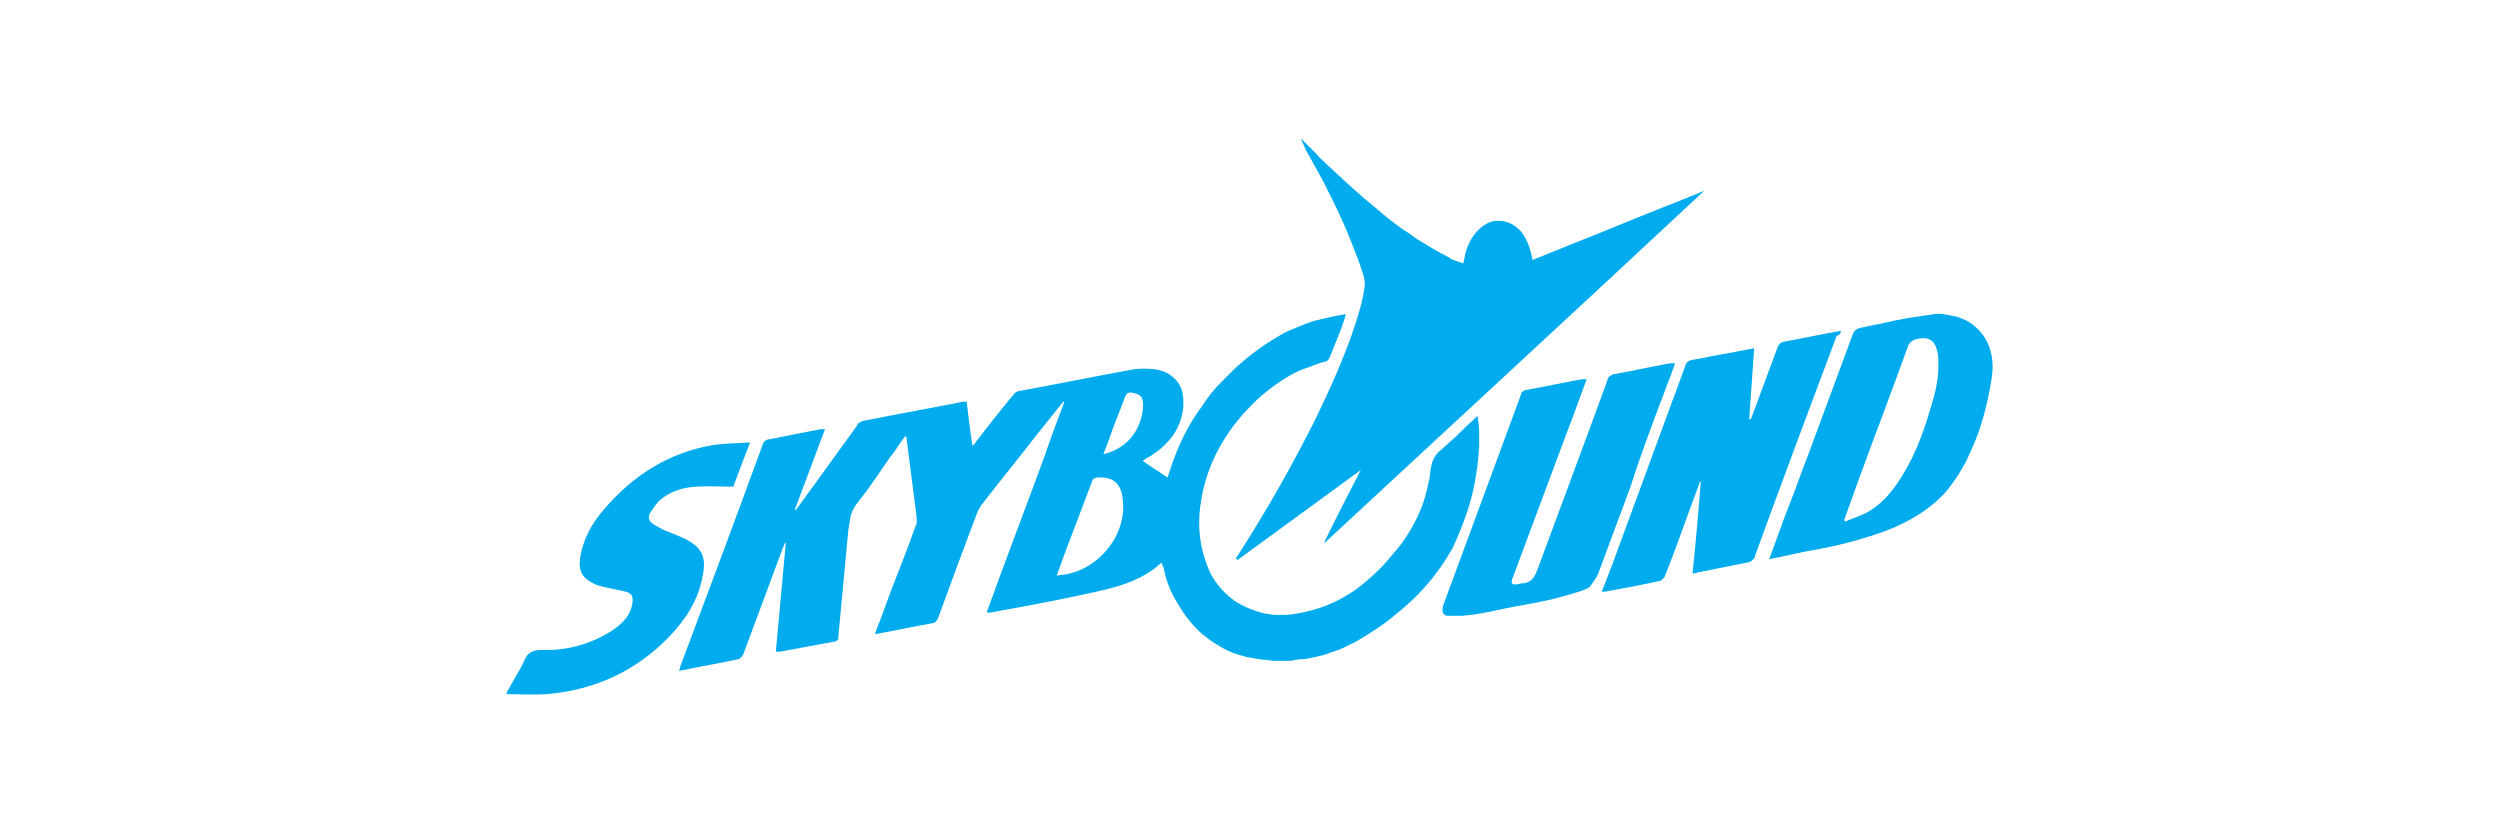
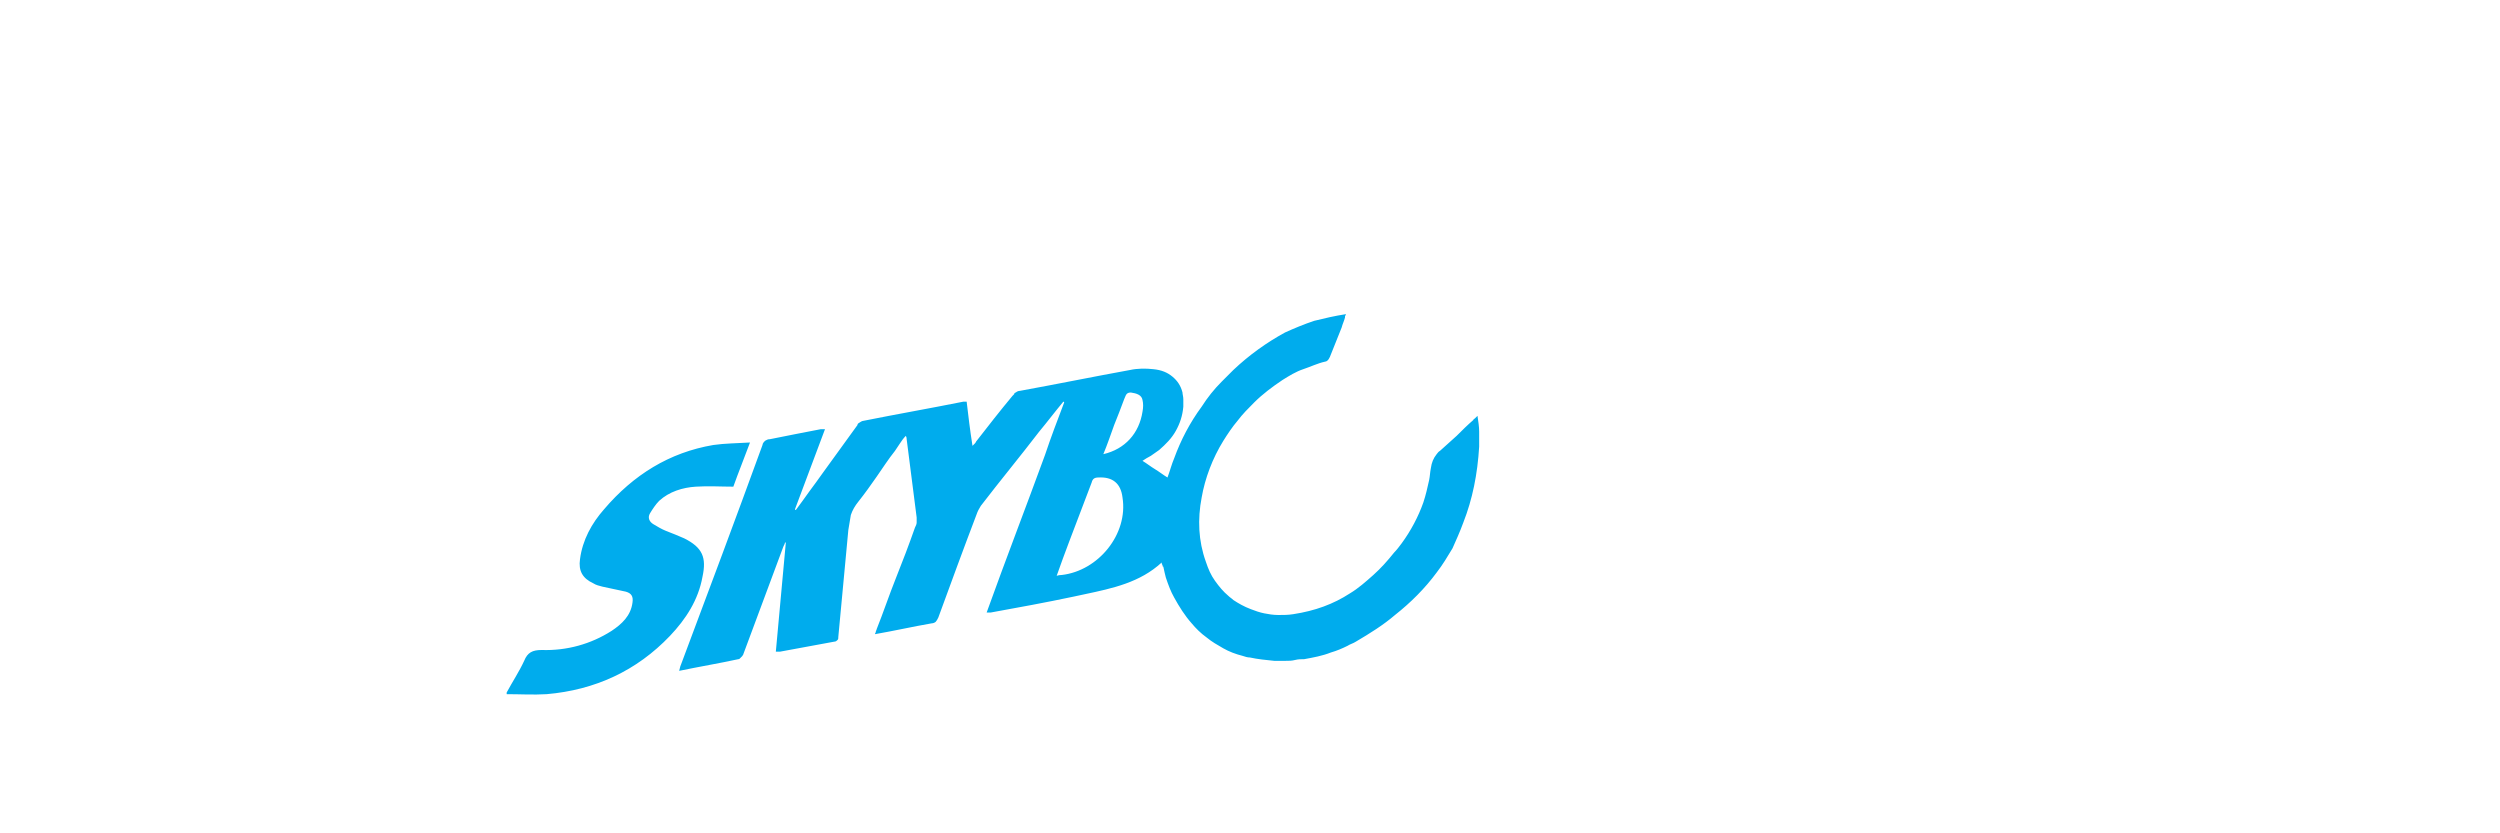
<svg xmlns="http://www.w3.org/2000/svg" version="1.1" id="Layer_1" x="0" y="0" viewBox="0 0 300 100" xml:space="preserve">
  <style>.st0{fill:#00aced}</style>
  <path class="st0" d="M82.1 64.6c-.7-.3-1.4-.6-2.2-.9-.5-.2-1-.5-1.5-.8-.5-.3-.7-.8-.4-1.3.3-.5.7-1.1 1.1-1.5 1.2-1.1 2.8-1.6 4.4-1.7 1.5-.1 3 0 4.5 0 .6-1.7 1.3-3.4 2-5.3-1.6.1-3 .1-4.4.3-5.3.9-9.6 3.6-13.1 7.7-1.5 1.7-2.6 3.7-2.9 6-.2 1.4.3 2.3 1.6 2.9.3.2.7.3 1.1.4.9.2 1.9.4 2.8.6.7.2.9.6.8 1.3-.2 1.6-1.3 2.6-2.5 3.4-2.5 1.6-5.4 2.4-8.4 2.3-1.1 0-1.7.3-2.1 1.3-.6 1.3-1.4 2.5-2.1 3.8v.2c1.6 0 3.2.1 4.8 0 5.8-.5 10.8-2.8 14.8-7 1.9-2 3.4-4.3 3.9-7.1.5-2.3 0-3.5-2.2-4.6zM175.6 62.7c1.1-2.8 1.7-5.8 1.9-9.1v-1.8c0-.6-.1-1.2-.2-1.9l-.3.3c-.1.1-.2.1-.2.2-.7.6-1.3 1.2-2 1.9-.7.6-1.3 1.2-2 1.8-.2.1-.3.3-.4.4-.4.5-.6 1-.7 1.7-.1.5-.1.9-.2 1.4-.2.9-.4 1.8-.7 2.7-.6 1.7-1.5 3.4-2.6 4.9-.3.4-.6.8-.9 1.1-.8 1-1.6 1.9-2.5 2.7-.9.8-1.8 1.6-2.8 2.2-2 1.3-4.2 2.1-6.8 2.5-.6.1-1.2.1-1.8.1s-1.2-.1-1.7-.2-1.1-.3-1.6-.5c-.8-.3-1.5-.7-2.1-1.1-.2-.2-.4-.3-.6-.5-.6-.5-1.1-1.1-1.6-1.8s-.8-1.4-1.1-2.3c-.9-2.5-1-5.1-.5-7.7.4-2.3 1.3-4.7 2.6-6.8.5-.8 1.1-1.7 1.7-2.4.6-.8 1.3-1.5 2-2.2 1-1 2.2-1.9 3.4-2.7.8-.5 1.6-1 2.5-1.3s1.7-.7 2.6-.9c.2 0 .4-.2.5-.4 0-.1.1-.1.1-.2.5-1.2.9-2.3 1.4-3.5.1-.4.3-.8.4-1.2V38c0-.1 0-.1.1-.2v-.1c-1.3.2-2.6.5-3.8.8-1.2.4-2.4.9-3.5 1.4-2.2 1.2-4.3 2.7-6.2 4.5l-1.4 1.4c-.9.9-1.7 1.9-2.4 3-1.4 1.9-2.5 4-3.3 6.2-.3.7-.5 1.5-.8 2.3-.5-.3-1-.7-1.5-1-.5-.3-1-.7-1.5-1 .3-.2.6-.4 1-.6.3-.2.7-.5 1-.7.8-.7 1.5-1.4 2-2.3.5-.9.8-1.8.9-2.9v-.9c0-.3-.1-.6-.1-.8-.2-.8-.6-1.4-1.2-1.9s-1.3-.8-2.3-.9c-.9-.1-1.9-.1-2.8.1-4.4.8-8.8 1.7-13.2 2.5-.2 0-.4.1-.5.2-.1 0-.2.1-.2.2l-.2.2c-1.5 1.8-2.9 3.6-4.3 5.4-.1.1-.1.2-.2.3l-.3.3c-.3-1.9-.5-3.6-.7-5.3h-.4c-4 .8-8 1.5-12 2.3-.2 0-.4.2-.6.3-.1.1-.1.1-.1.2-.7 1-1.4 1.9-2.1 2.9-.7 1-1.4 1.9-2.1 2.9-.5.7-1 1.4-1.6 2.2-.5.7-1 1.4-1.6 2.2 0 0-.1 0-.1-.1l3.6-9.6h-.5c-2.1.4-4.1.8-6.1 1.2-.3 0-.4.1-.6.2-.1.1-.3.3-.3.5-3.2 8.8-6.5 17.6-9.8 26.4-.1.2-.1.4-.2.7 2.4-.5 4.8-.9 7.1-1.4.1 0 .1 0 .2-.1l.3-.3c0-.1.1-.1.1-.2L94 65.6c.1-.2.2-.4.2-.5h.1c-.4 4.4-.8 8.7-1.2 13.1h.5c2.2-.4 4.3-.8 6.5-1.2.2 0 .3-.1.4-.2.1-.1.1-.2.1-.4.2-2.1.4-4.3.6-6.4.2-2.1.4-4.3.6-6.4l.3-1.8c.2-.6.5-1.1.9-1.6.8-1 1.5-2 2.2-3 .7-1 1.4-2.1 2.2-3.1l.6-.9c.2-.3.4-.6.7-.9.1.2.1.3.1.4.2 1.6.4 3.1.6 4.7s.4 3.1.6 4.7v.6c0 .2-.1.4-.2.6-.7 2-1.5 4.1-2.3 6.1-.8 2-1.5 4.1-2.3 6.1 0 .1-.1.2-.1.3 0 .1-.1.2-.1.3 2.3-.4 4.5-.9 6.8-1.3.2 0 .4-.1.5-.2s.2-.3.3-.5c1.5-4.1 3-8.2 4.6-12.4.1-.3.3-.7.5-1 2.3-3 4.7-5.9 7-8.9 1-1.2 1.9-2.4 2.9-3.6 0 0 .1 0 .1.1-.8 2.1-1.6 4.2-2.3 6.3-2.3 6.3-4.7 12.5-7 18.9h.5c3.3-.6 6.6-1.2 9.9-1.9.5-.1.9-.2 1.4-.3 3.3-.7 6.6-1.4 9.2-3.8 0 .1 0 .2.1.3 0 .1 0 .2.1.2.1.5.2.9.3 1.3.3.9.6 1.7 1 2.4.6 1.1 1.3 2.2 2.1 3.1.5.6 1.1 1.2 1.8 1.7.6.5 1.3.9 2 1.3s1.5.7 2.3.9c.3.1.6.2.9.2.9.2 1.9.3 2.9.4h1.4c.4 0 .7 0 1.1-.1s.7-.1 1.1-.1c1.1-.2 2.2-.4 3.2-.8.7-.2 1.4-.5 2-.8.3-.2.7-.3 1-.5 1.7-1 3.3-2 4.7-3.2 1.9-1.5 3.6-3.2 5-5.1.7-.9 1.3-1.9 1.9-2.9.4-.9.9-2 1.3-3.1zM127.4 69c-.1 0-.3 0-.6.1.5-1.4 1-2.8 1.5-4.1.9-2.4 1.8-4.7 2.7-7.1.1-.4.3-.6.8-.6 1.7-.1 2.7.7 2.9 2.4.7 4.4-2.9 8.8-7.3 9.3zm5-14.5c.5-1.2.9-2.4 1.3-3.5.4-1 .8-2 1.2-3.1.2-.4.2-.8.8-.8.7.1 1.3.3 1.4.9.1.4.1.9 0 1.4-.4 2.6-2.1 4.5-4.7 5.1z" />
-   <path class="st0" d="M156.7 18c1 1.8 2 3.5 2.9 5.4.9 1.8 1.8 3.7 2.5 5.5.5 1.3 1 2.5 1.4 3.8.1.2.1.4.2.7.1.4.1.9 0 1.3 0 .2-.1.4-.1.7-.3 1.5-.8 3-1.3 4.5s-1.1 2.9-1.7 4.4c-.8 1.9-1.7 3.8-2.6 5.7-2.8 5.6-5.9 11.1-9.3 16.4-.1.1-.1.2-.2.3-.1.1-.1.2-.2.3l.2.2c4.9-3.6 9.9-7.2 14.8-10.8-1.5 2.9-3 5.8-4.4 8.7h.1c15.2-14.1 30.5-28.2 45.5-42.2-3.4 1.4-6.8 2.7-10.2 4.1-1.7.7-3.4 1.4-5.2 2.1-1.7.7-3.5 1.4-5.2 2.1-.1-.7-.3-1.2-.4-1.6-.1-.3-.2-.5-.3-.7-.1-.3-.3-.6-.5-.9-.7-.9-1.6-1.4-2.6-1.5h-.7c-.7.1-1.4.5-2 1.1-.7.7-1.2 1.6-1.5 2.6-.1.5-.2.9-.3 1.4l-.9-.3c-.3-.1-.6-.2-.8-.4-1.4-.7-2.7-1.5-4-2.3-.5-.4-1.1-.8-1.6-1.1-.5-.4-1.1-.8-1.6-1.2-1-.8-2-1.7-3-2.5-1.5-1.3-2.9-2.6-4.4-4-.5-.5-1-.9-1.4-1.4l-1.8-1.8c.1.3.2.5.3.7.1.2.2.5.3.7zM220.9 39.7c-2.3.4-4.6.9-6.8 1.3-.5.1-.6.3-.8.7l-3 8.1c-.1.2-.1.3-.2.5h-.1-.1l.3-4.2c.1-1.4.2-2.8.3-4.3-1.3.2-2.5.5-3.8.7-1.2.2-2.4.5-3.7.7-.1 0-.2.1-.3.1-.2.1-.3.2-.4.4 0 .1-.1.2-.1.3l-7.5 20.4c-.8 2.2-1.6 4.4-2.5 6.6h.4c2.2-.4 4.4-.8 6.6-1.3.1 0 .1 0 .2-.1l.3-.3c0-.1.1-.1.1-.2 1-2.5 1.9-5 2.8-7.5.5-1.3.9-2.5 1.4-3.8h.1c-.3 3.7-.6 7.3-1 11 .3 0 .4 0 .6-.1l3-.6 3-.6c.2 0 .3-.1.5-.2l.3-.3c.1-.1.1-.2.1-.3 3.2-8.8 6.5-17.6 9.8-26.4.4-.1.5-.3.5-.6zM199.4 47.9c.3-.7.5-1.4.8-2.1s.5-1.4.8-2.2h-.6c-2.2.4-4.5.9-6.7 1.3-.1 0-.2 0-.3.1-.2.1-.3.2-.4.3 0 .1-.1.2-.1.3-2.8 7.7-5.7 15.4-8.5 23l-.3.6c-.2.3-.5.6-.9.7-.2.1-.4.1-.6.1-.2 0-.3.1-.5.1-.5.1-.7 0-.7-.3 0-.1 0-.2.1-.4 2.1-5.6 4.2-11.3 6.3-16.9.9-2.3 1.7-4.6 2.6-7h-.5c-2.3.4-4.5.9-6.8 1.3-.1 0-.2 0-.2.1-.1 0-.1.1-.2.1-.1.1-.2.2-.2.4l-9.3 25.2c-.1.2-.1.4-.1.6 0 .2 0 .3.1.4.1.2.3.3.6.3h1.5c.4 0 .8-.1 1.2-.1 1.4-.2 2.8-.5 4.2-.8 1.4-.3 2.8-.5 4.2-.8 1.6-.3 3.3-.8 4.9-1.3.2-.1.5-.2.7-.3.2-.1.4-.3.5-.5.3-.4.6-.8.8-1.3l3.9-10.5c1.1-3.5 2.4-6.9 3.7-10.4zM234.8 38c-.5-.1-1-.2-1.6-.3s-1.2 0-1.8.1c-.7.1-1.4.2-2 .3-1.3.2-2.7.5-4 .8-.7.1-1.3.3-2 .4-.4.1-.7.2-.9.5-.1.1-.1.2-.2.4-.9 2.4-1.8 4.9-2.7 7.3-.9 2.4-1.8 4.9-2.7 7.3-.8 2-1.5 4.1-2.3 6.1-.8 2-1.5 4.1-2.3 6.2 1-.2 2-.4 2.9-.6.3-.1.6-.1.9-.2.9-.2 1.7-.3 2.6-.5 2.6-.5 5.1-1.2 7.6-2.1 2.9-1.1 5.5-2.7 7.4-4.9.6-.8 1.2-1.6 1.7-2.5.2-.4.5-.8.7-1.3.6-1.3 1.2-2.6 1.6-4 .6-1.8 1-3.7 1.3-5.6.6-3.7-1.2-6.5-4.2-7.4zm-3.2 11.2c-.9 3.1-2.1 6.2-4 8.9-.9 1.3-2 2.5-3.4 3.3-.9.5-1.9.8-2.8 1.2 0-.1-.1-.1-.1-.2.6-1.7 1.2-3.3 1.8-5 1.9-5.2 3.9-10.4 5.8-15.7.3-.9.9-1 1.6-1.1.8-.1 1.5.2 1.8 1 .2.5.3 1.1.3 1.7.1 2.1-.4 4-1 5.9z" />
</svg>